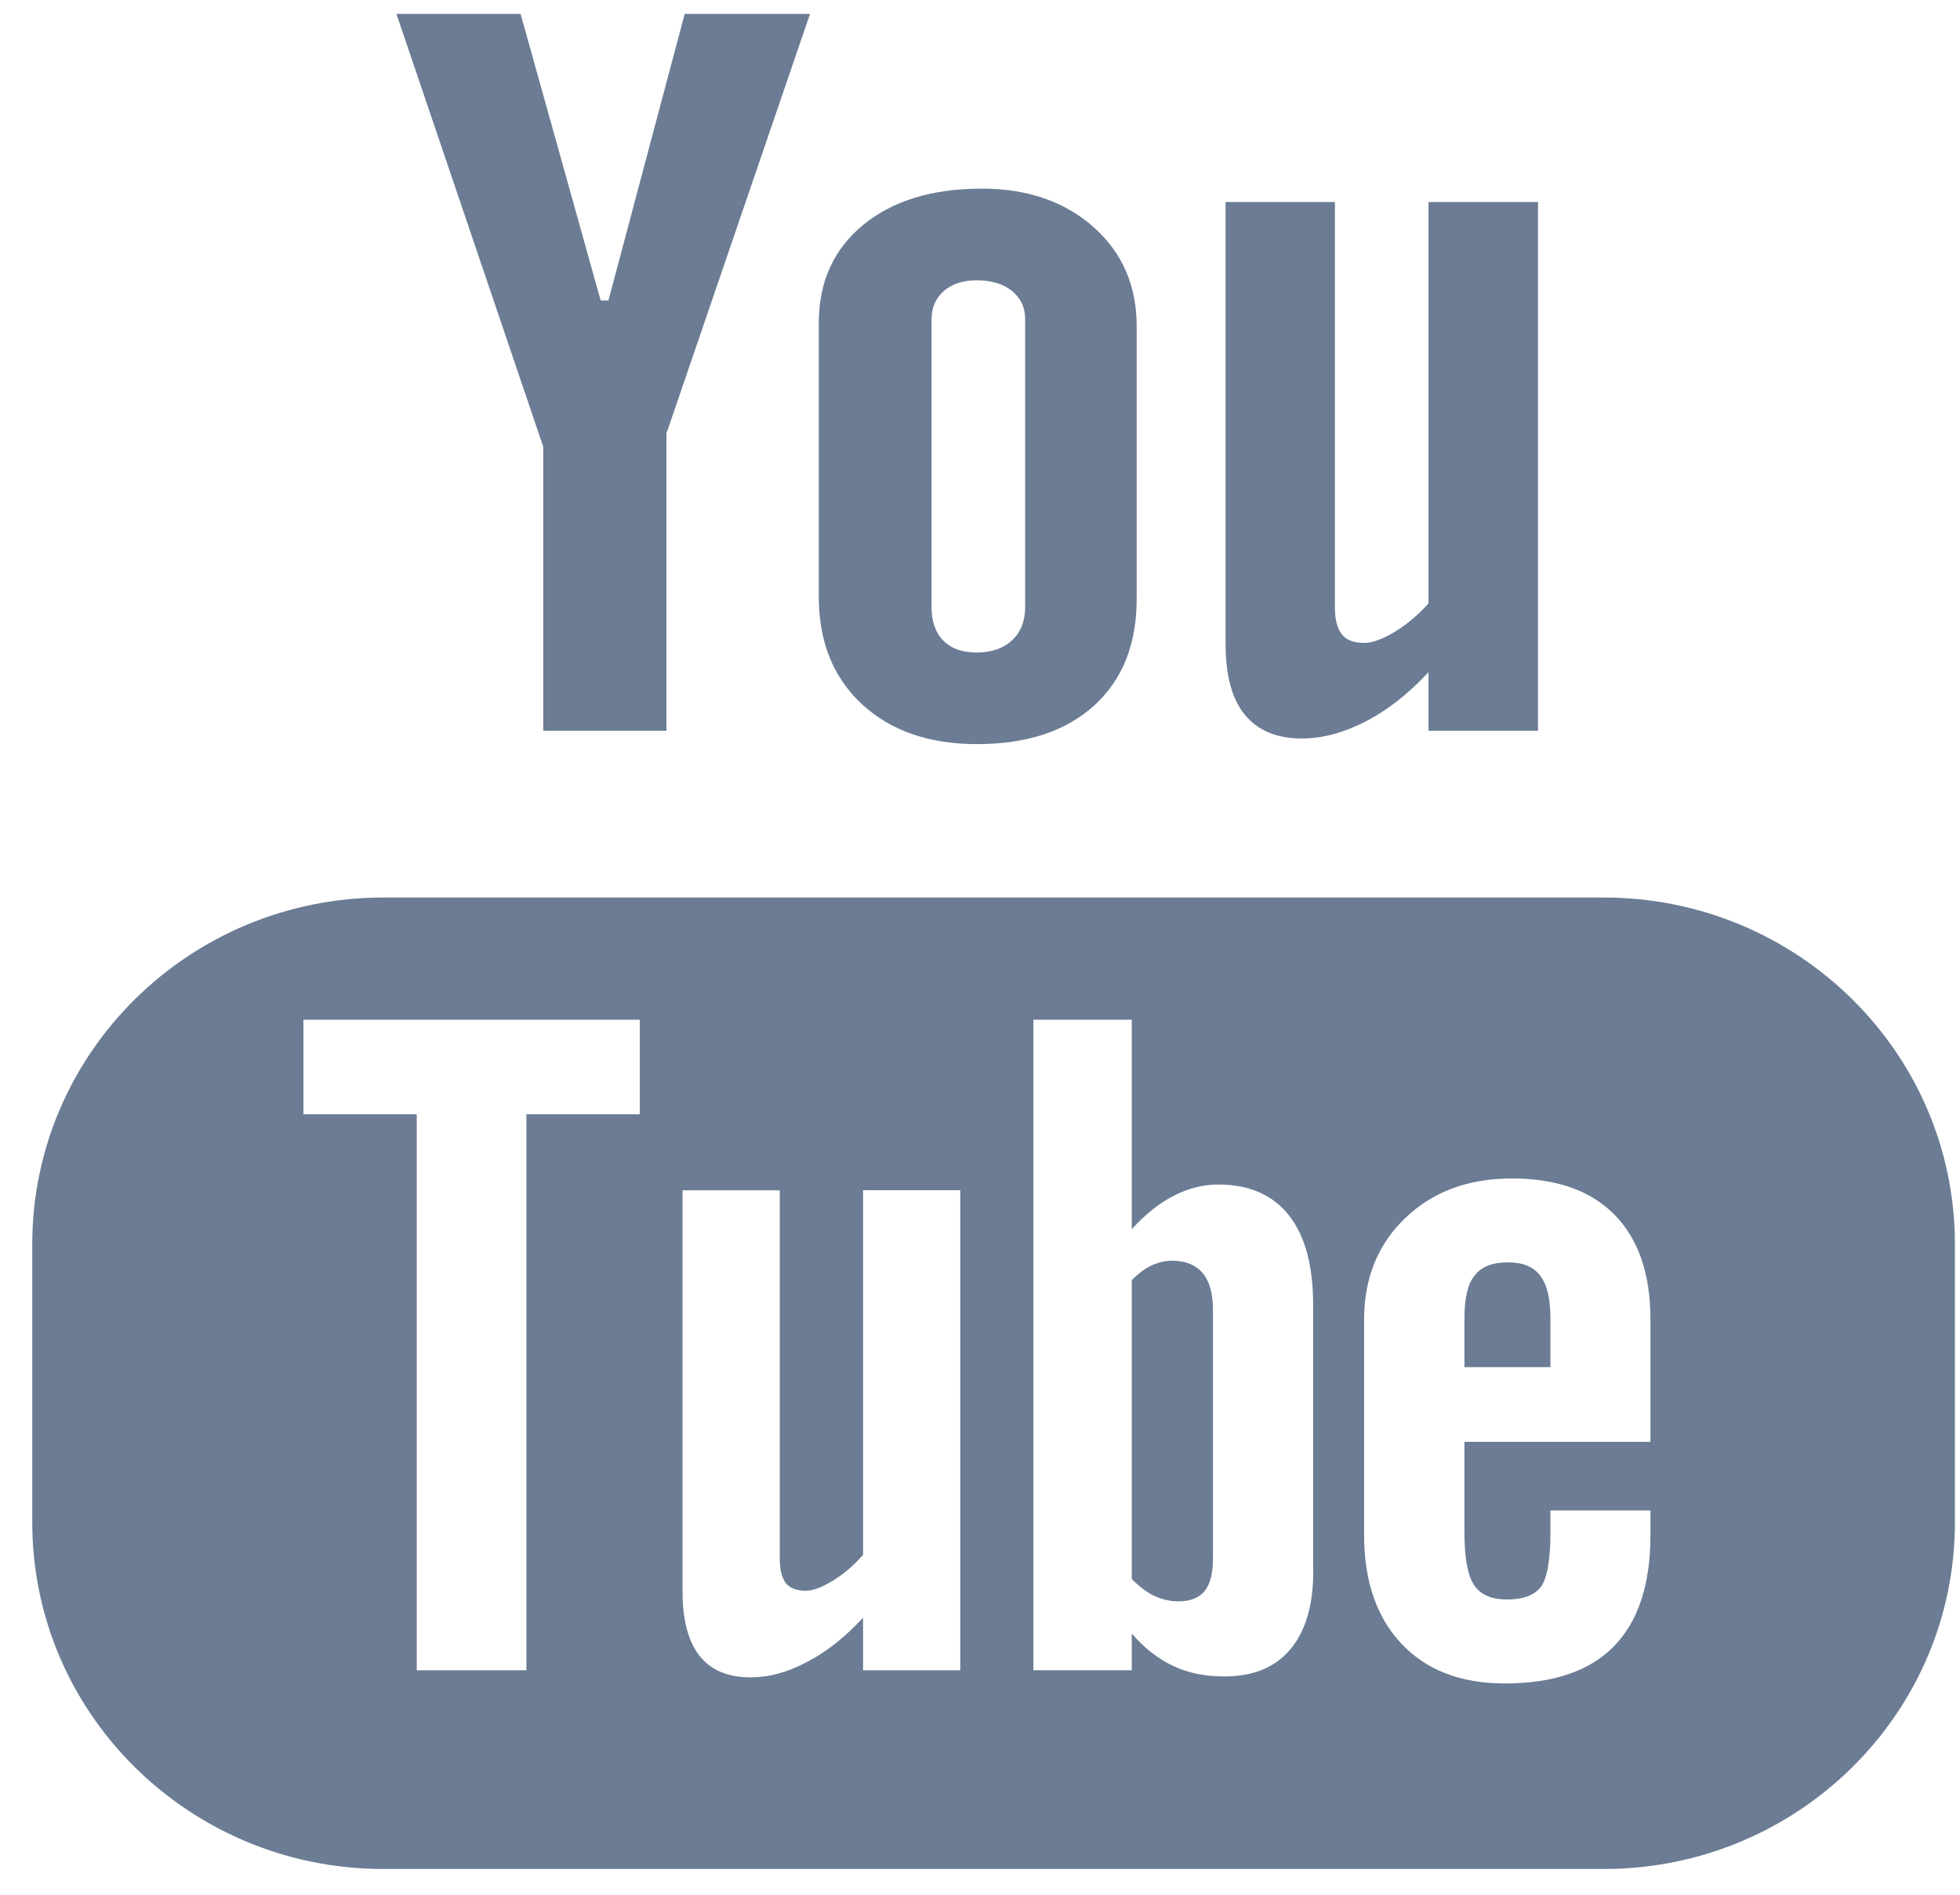
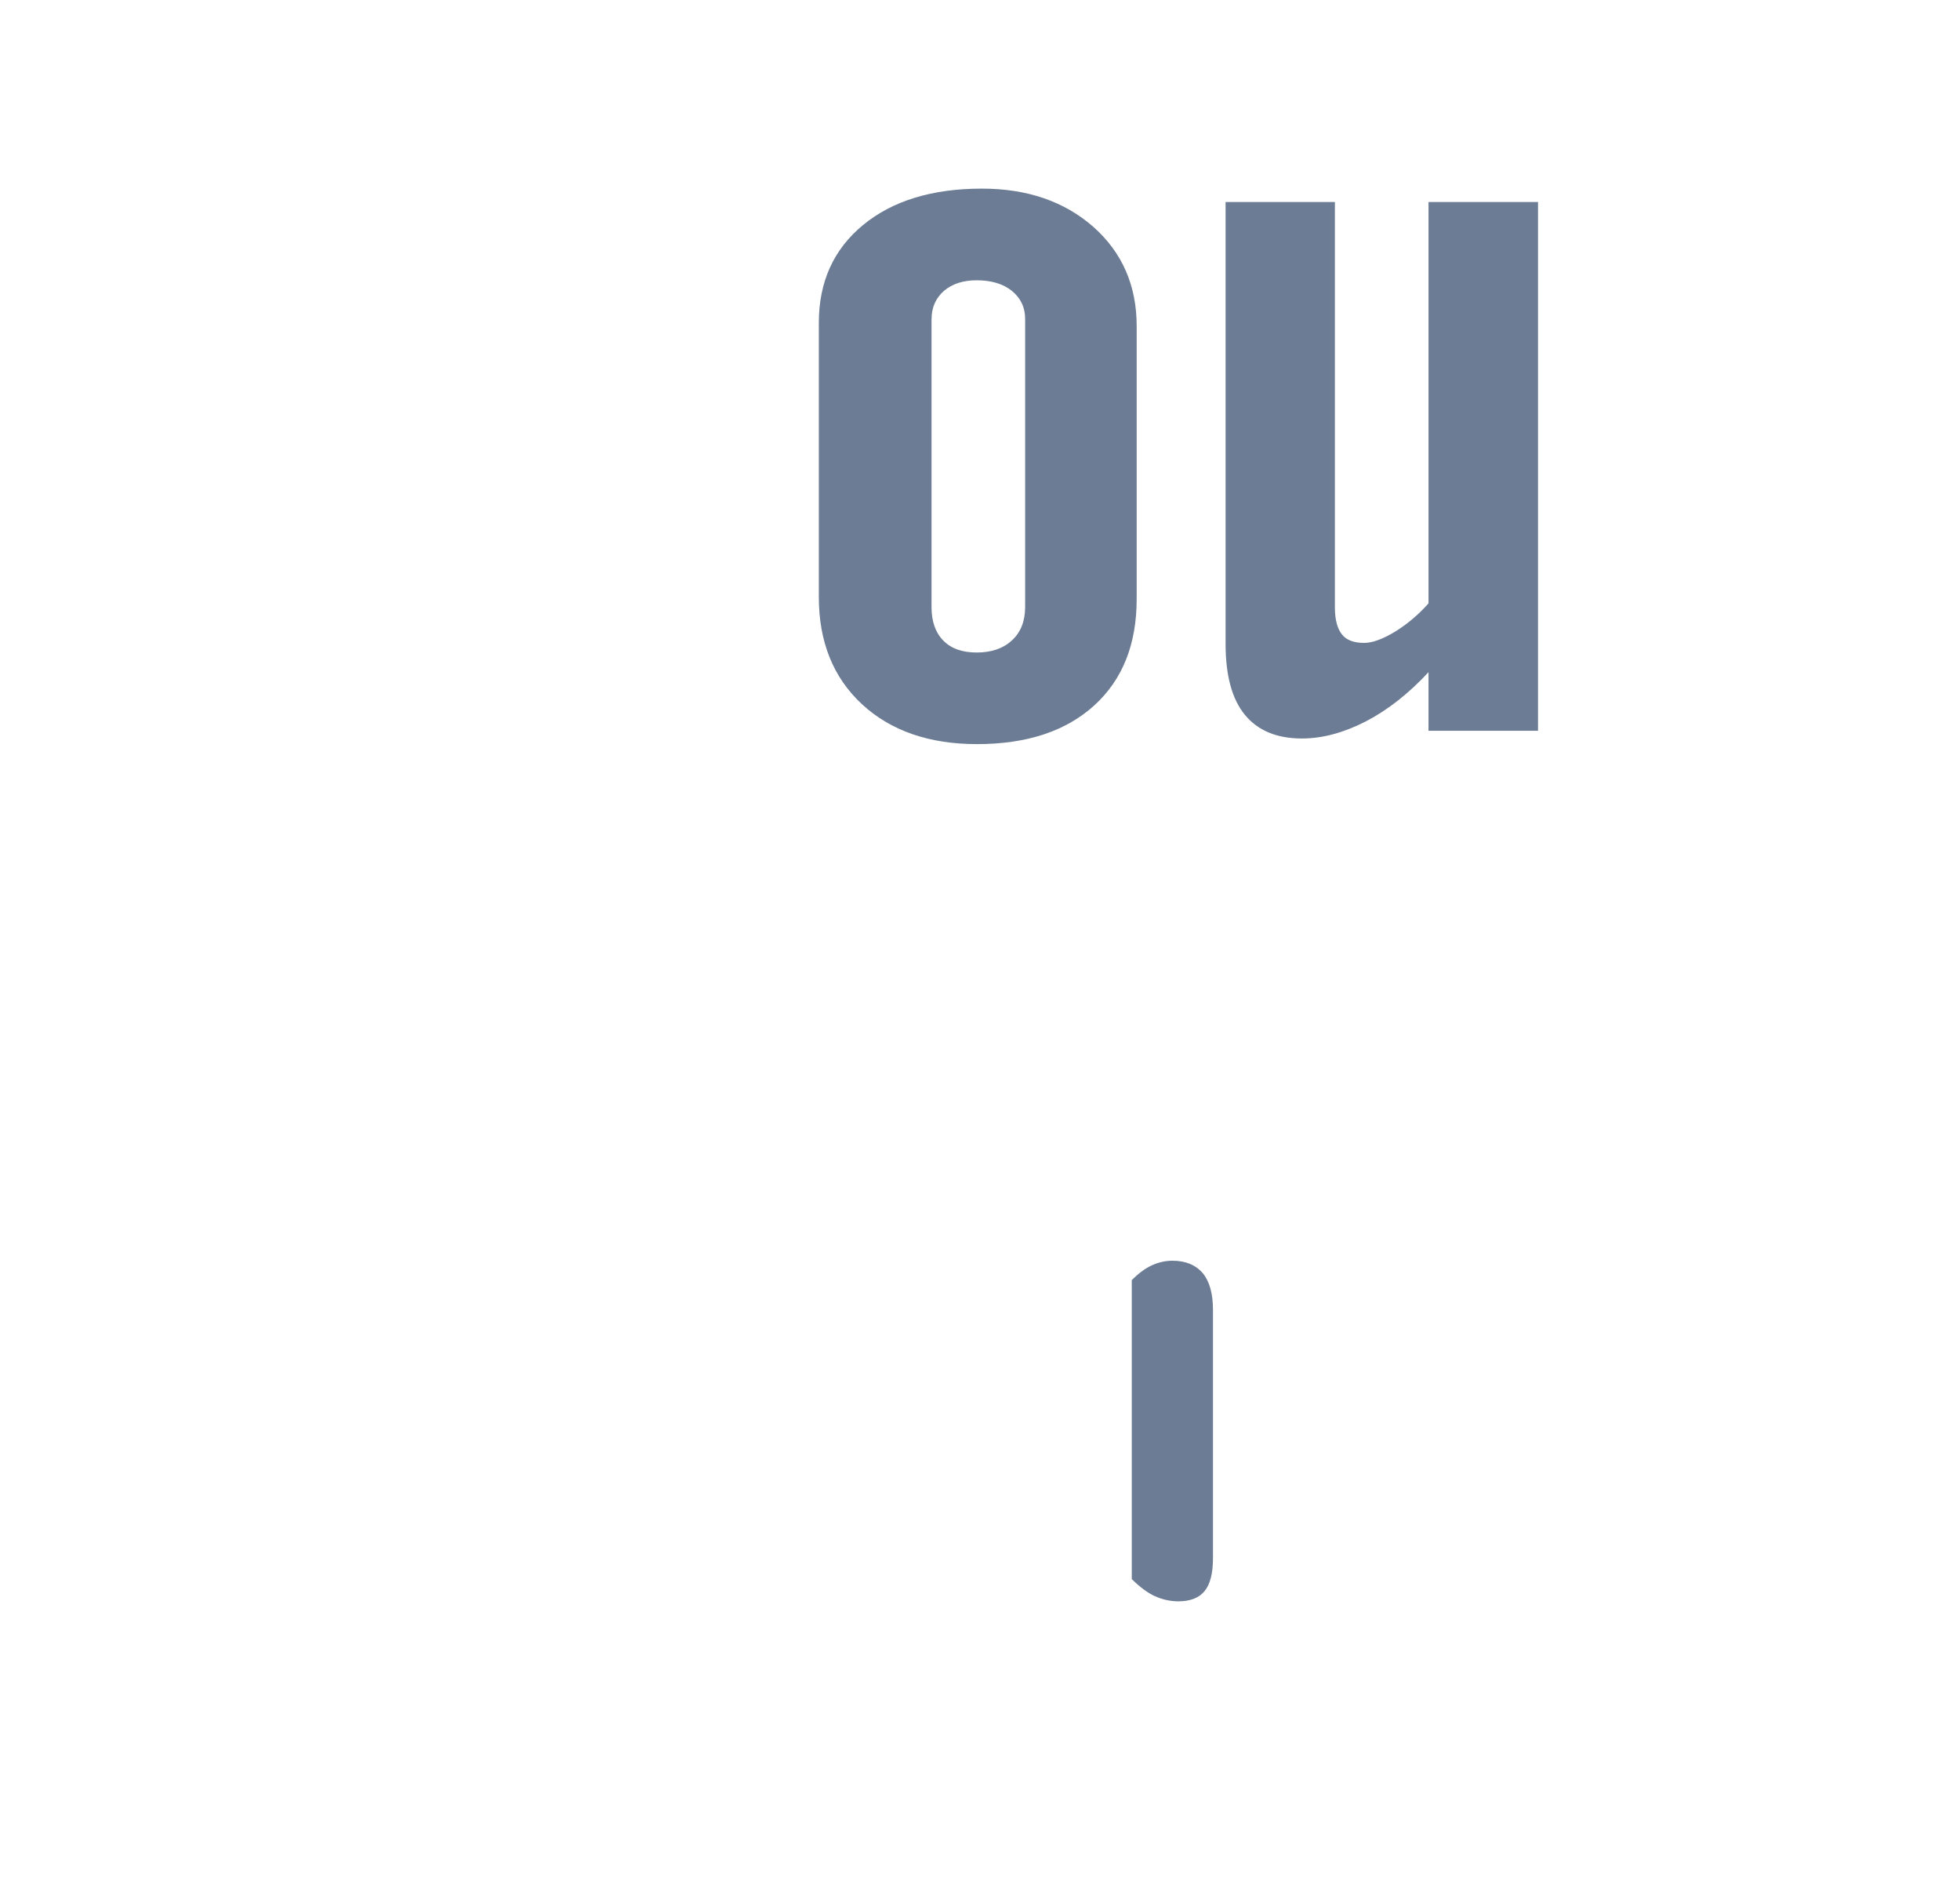
<svg xmlns="http://www.w3.org/2000/svg" width="30px" height="29px" viewBox="0 0 30 29" version="1.1">
  <title>icon-youtube</title>
  <desc>Created with Sketch.</desc>
  <defs />
  <g id="Page-1" stroke="none" stroke-width="1" fill="none" fill-rule="evenodd">
    <g id="Home" transform="translate(-1202, -2742)" fill="#6B7C94">
      <g id="Group-5" transform="translate(1067, 2742)">
        <g id="icon-youtube" transform="translate(135, 0)">
-           <path d="M24.547,13.737 L5.869,13.737 C2.9,13.737 0.494,16.113 0.494,19.041 L0.494,23.302 C0.494,26.23 2.9,28.606 5.869,28.606 L24.547,28.606 C27.515,28.606 29.922,26.23 29.922,23.302 L29.922,19.041 C29.922,16.113 27.515,13.737 24.547,13.737 L24.547,13.737 Z M9.793,17.054 L8.057,17.054 L8.057,25.565 L6.379,25.565 L6.379,17.054 L4.644,17.054 L4.644,15.607 L9.793,15.607 L9.793,17.054 L9.793,17.054 Z M14.698,25.565 L13.21,25.565 L13.21,24.76 C12.934,25.058 12.649,25.285 12.351,25.438 C12.053,25.598 11.766,25.673 11.486,25.673 C11.141,25.673 10.884,25.564 10.708,25.344 C10.535,25.125 10.447,24.799 10.447,24.359 L10.447,18.218 L11.935,18.218 L11.935,23.854 C11.935,24.028 11.968,24.153 12.028,24.23 C12.092,24.31 12.194,24.347 12.334,24.347 C12.442,24.347 12.581,24.296 12.748,24.193 C12.917,24.089 13.07,23.959 13.21,23.798 L13.21,18.217 L14.698,18.217 L14.698,25.565 L14.698,25.565 Z M20.101,24.048 C20.101,24.567 19.984,24.966 19.75,25.244 C19.518,25.522 19.178,25.659 18.739,25.659 C18.446,25.659 18.185,25.607 17.959,25.499 C17.732,25.393 17.518,25.229 17.323,25.002 L17.323,25.564 L15.817,25.564 L15.817,15.607 L17.323,15.607 L17.323,18.814 C17.524,18.592 17.737,18.42 17.96,18.304 C18.187,18.187 18.416,18.13 18.647,18.13 C19.118,18.13 19.477,18.285 19.726,18.598 C19.975,18.911 20.099,19.37 20.099,19.971 L20.099,24.048 L20.101,24.048 Z M25.262,22.068 L22.415,22.068 L22.415,23.453 C22.415,23.839 22.463,24.107 22.56,24.257 C22.66,24.407 22.827,24.481 23.065,24.481 C23.312,24.481 23.483,24.417 23.583,24.291 C23.679,24.163 23.731,23.885 23.731,23.453 L23.731,23.118 L25.262,23.118 L25.262,23.495 C25.262,24.248 25.077,24.816 24.701,25.199 C24.331,25.578 23.773,25.766 23.031,25.766 C22.363,25.766 21.837,25.566 21.455,25.162 C21.074,24.761 20.879,24.204 20.879,23.496 L20.879,20.196 C20.879,19.561 21.092,19.038 21.514,18.638 C21.934,18.237 22.476,18.037 23.143,18.037 C23.825,18.037 24.349,18.222 24.714,18.594 C25.079,18.966 25.262,19.499 25.262,20.195 L25.262,22.068 L25.262,22.068 Z" id="Shape" />
-           <path d="M23.08,19.321 C22.842,19.321 22.673,19.387 22.57,19.524 C22.464,19.653 22.415,19.874 22.415,20.182 L22.415,20.925 L23.731,20.925 L23.731,20.182 C23.731,19.874 23.678,19.653 23.573,19.524 C23.473,19.387 23.306,19.321 23.08,19.321 L23.08,19.321 Z" id="Shape" />
          <path d="M17.945,19.296 C17.84,19.296 17.733,19.319 17.63,19.367 C17.526,19.414 17.424,19.492 17.323,19.592 L17.323,24.169 C17.443,24.287 17.561,24.378 17.676,24.43 C17.791,24.481 17.909,24.509 18.036,24.509 C18.219,24.509 18.352,24.457 18.438,24.352 C18.523,24.248 18.566,24.081 18.566,23.846 L18.566,20.052 C18.566,19.802 18.515,19.615 18.41,19.487 C18.301,19.36 18.146,19.296 17.945,19.296 L17.945,19.296 Z" id="Shape" />
-           <polygon id="Shape" points="8.315 11.185 10.201 11.185 10.201 6.633 12.398 0.213 10.48 0.213 9.313 4.599 9.194 4.599 7.968 0.213 6.068 0.213 8.315 6.838" />
          <path d="M14.954,11.389 C15.716,11.389 16.313,11.192 16.749,10.797 C17.182,10.402 17.398,9.861 17.398,9.169 L17.398,4.988 C17.398,4.372 17.177,3.865 16.736,3.473 C16.292,3.083 15.723,2.887 15.029,2.887 C14.267,2.887 13.661,3.073 13.21,3.444 C12.76,3.815 12.533,4.313 12.533,4.942 L12.533,9.137 C12.533,9.825 12.754,10.37 13.193,10.778 C13.633,11.185 14.221,11.389 14.954,11.389 L14.954,11.389 Z M14.259,4.88 C14.259,4.705 14.323,4.562 14.449,4.451 C14.579,4.342 14.744,4.29 14.949,4.29 C15.17,4.29 15.35,4.342 15.487,4.451 C15.623,4.562 15.691,4.705 15.691,4.88 L15.691,9.29 C15.691,9.506 15.624,9.678 15.489,9.801 C15.355,9.926 15.175,9.987 14.949,9.987 C14.728,9.987 14.557,9.927 14.437,9.803 C14.318,9.682 14.258,9.511 14.258,9.289 L14.258,4.88 L14.259,4.88 Z" id="Shape" />
          <path d="M19.928,11.303 C20.243,11.303 20.567,11.214 20.9,11.044 C21.236,10.871 21.559,10.618 21.865,10.288 L21.865,11.185 L23.541,11.185 L23.541,3.092 L21.865,3.092 L21.865,9.235 C21.709,9.411 21.536,9.555 21.35,9.67 C21.16,9.784 21.004,9.84 20.881,9.84 C20.724,9.84 20.608,9.798 20.54,9.71 C20.471,9.625 20.432,9.487 20.432,9.297 L20.432,3.092 L18.759,3.092 L18.759,9.856 C18.759,10.338 18.857,10.699 19.052,10.938 C19.25,11.18 19.539,11.303 19.928,11.303 L19.928,11.303 Z" id="Shape" />
        </g>
      </g>
    </g>
  </g>
</svg>